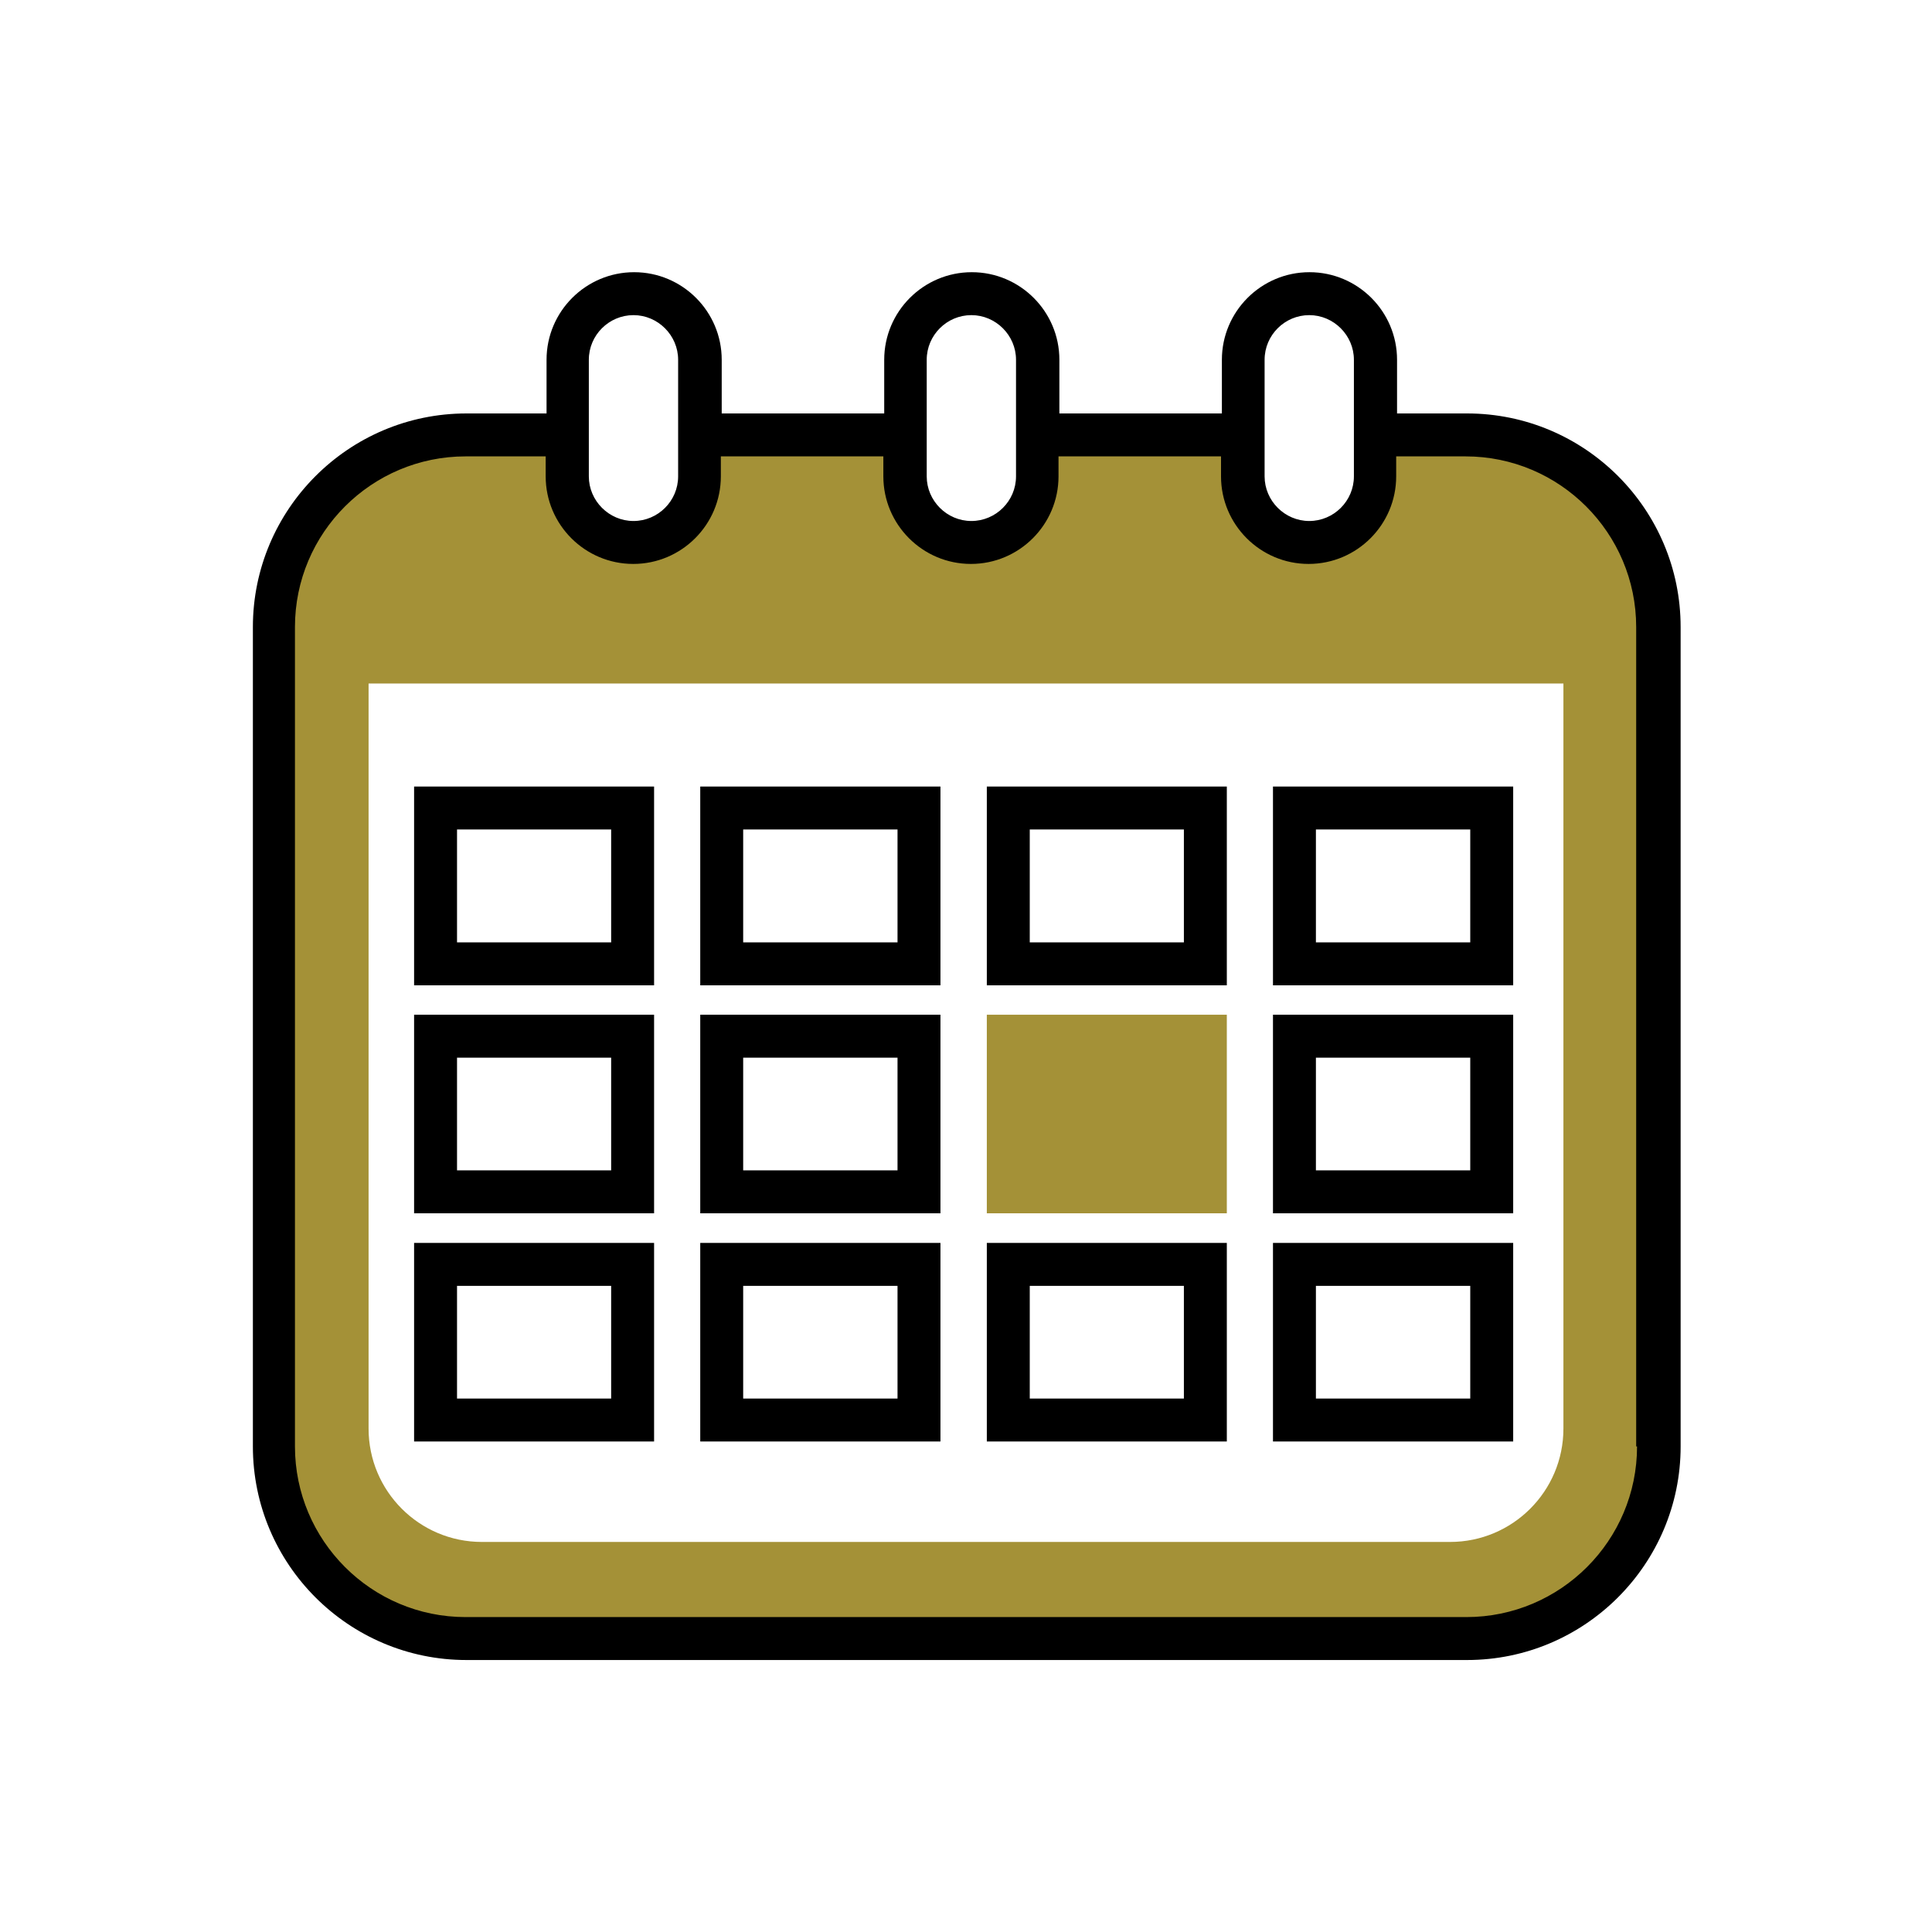
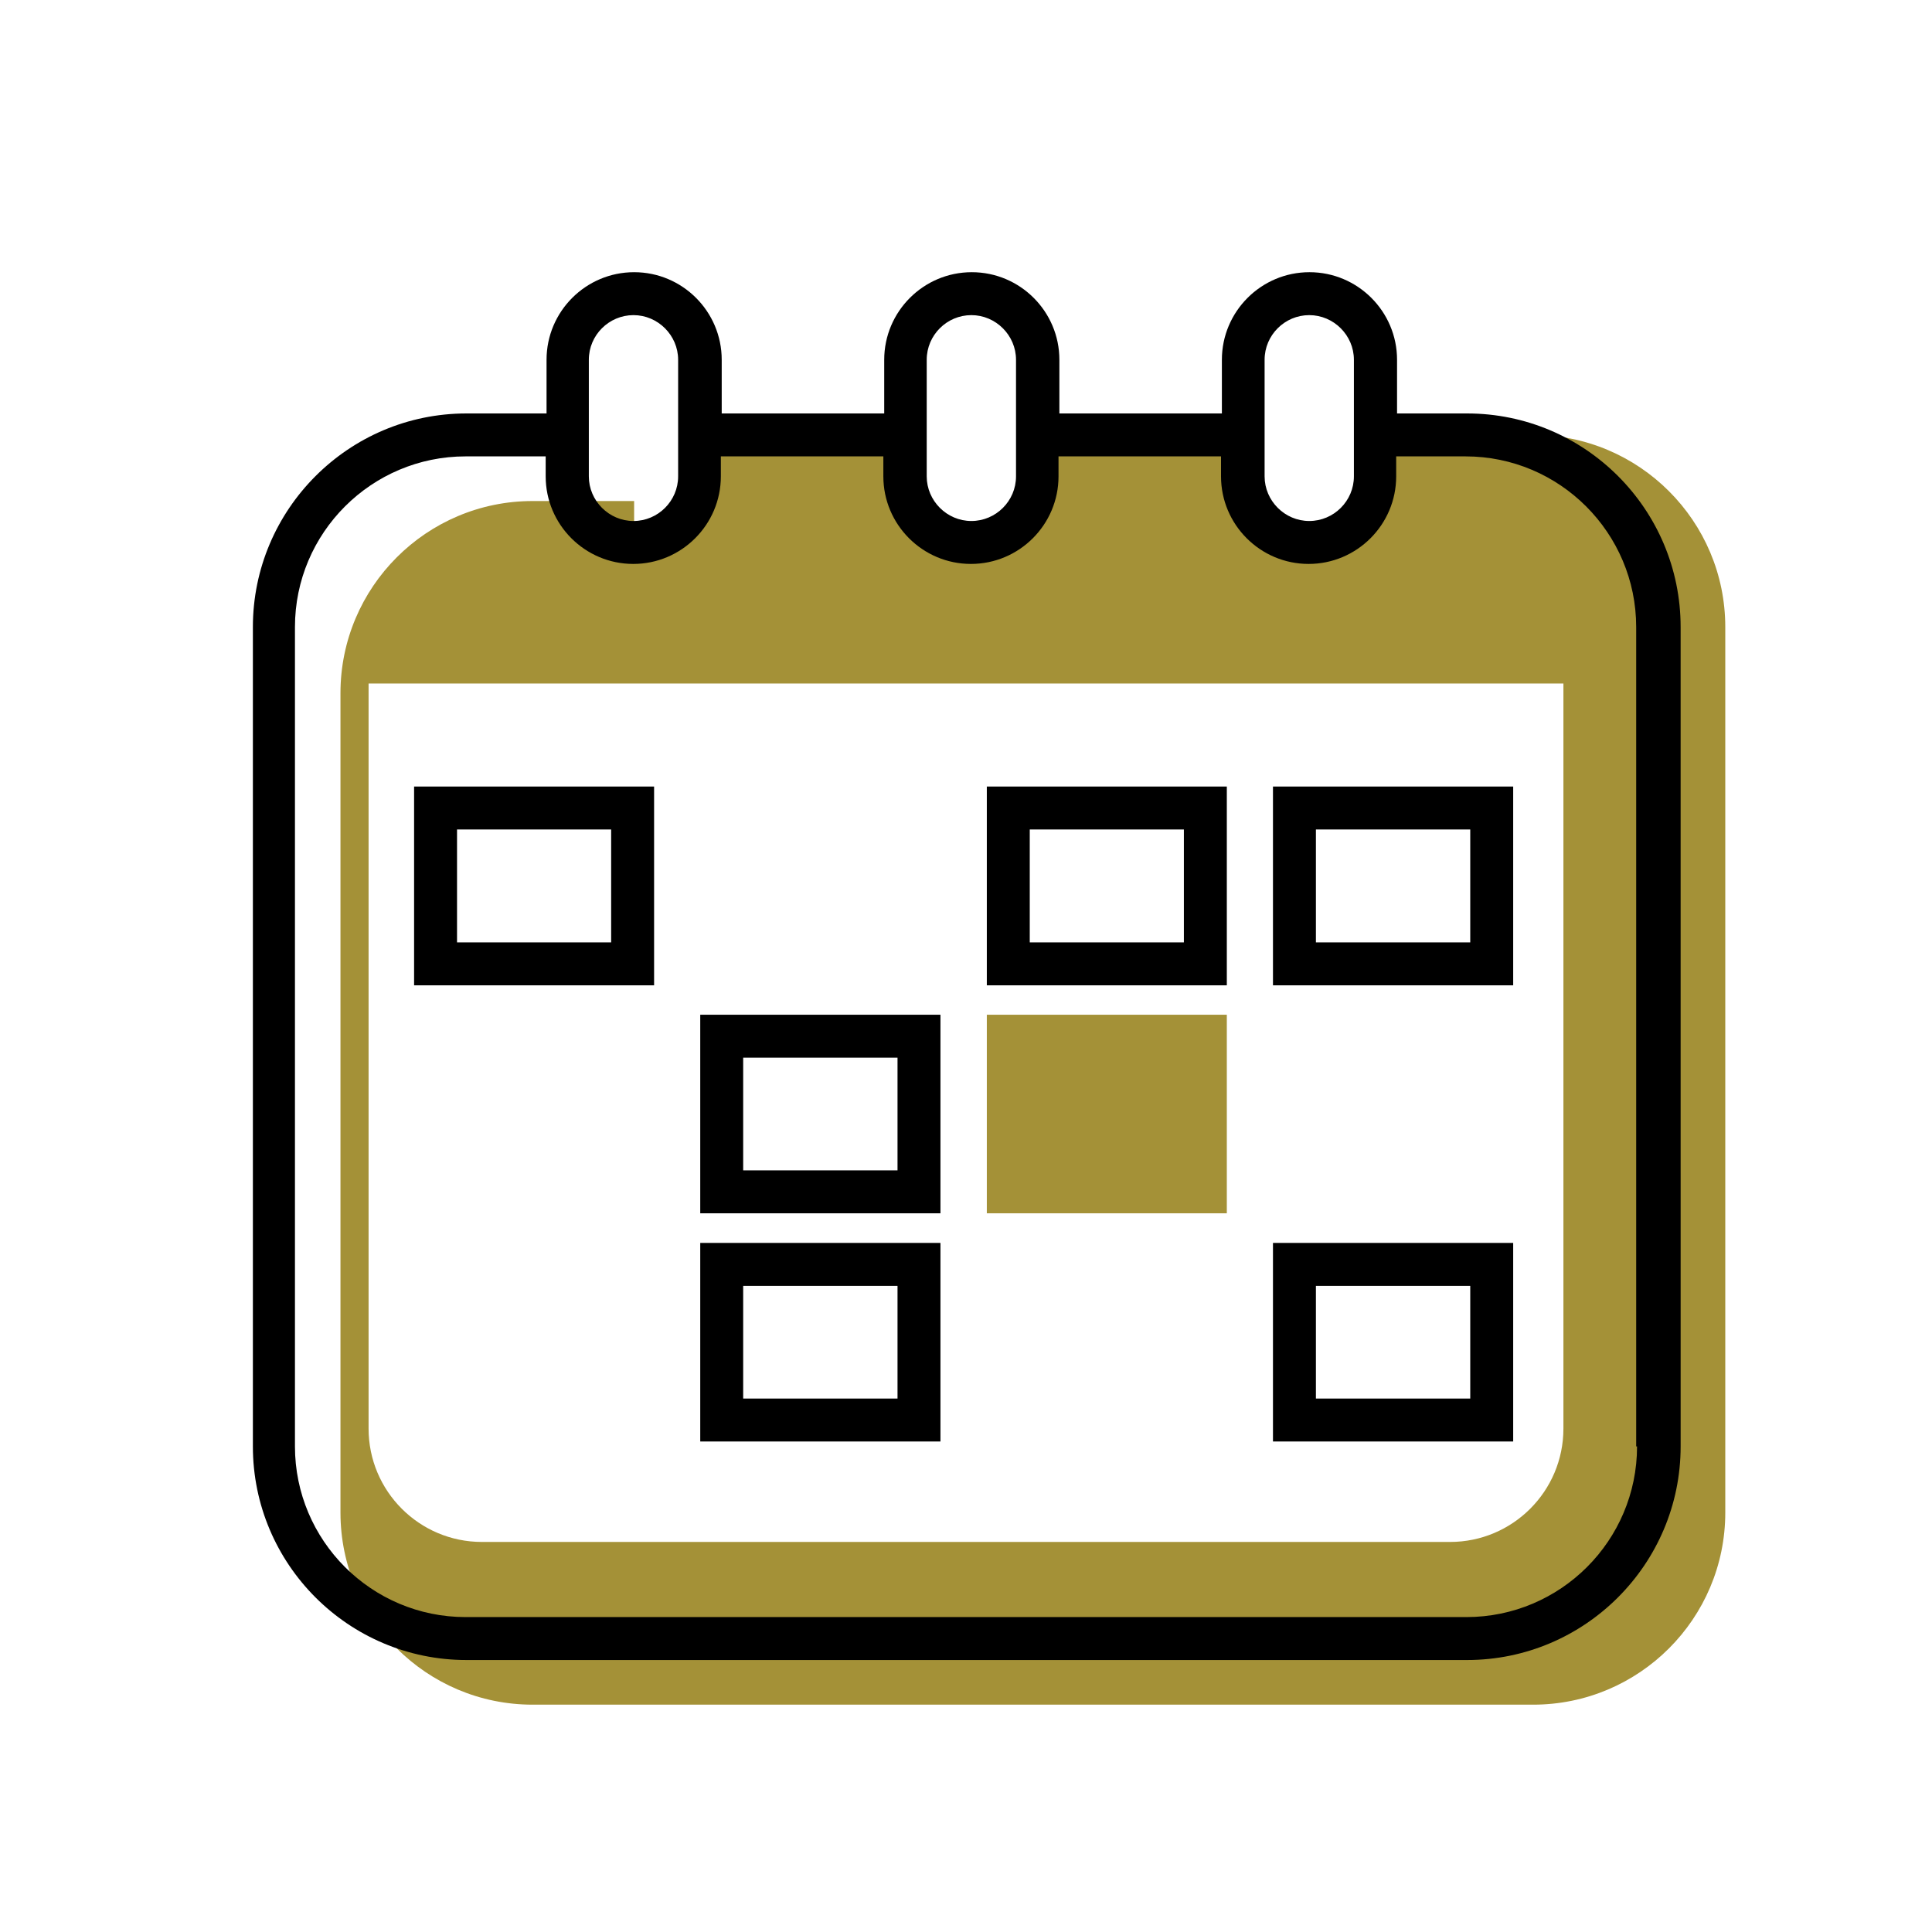
<svg xmlns="http://www.w3.org/2000/svg" id="Layer_1" viewBox="0 0 90 90">
  <defs>
    <style>.cls-1{fill:none;}.cls-2{fill:#a49137;}</style>
  </defs>
-   <path class="cls-2" d="m68.31,20.26h-4.23v1.93c0,1.7-1.39,3.08-3.08,3.08s-3.08-1.39-3.08-3.08v-1.93h-9.57v1.93c0,1.7-1.39,3.08-3.08,3.08s-3.08-1.39-3.08-3.08v-1.93h-9.57v1.93c0,1.7-1.39,3.08-3.08,3.08s-3.08-1.39-3.08-3.08v-1.93h-4.73c-4.94,0-8.95,4.01-8.95,8.95v38.17c0,4.94,4.01,8.95,8.95,8.95h46.61c4.94,0,8.95-4.01,8.95-8.95V29.21c0-4.94-4.01-8.95-8.95-8.95Zm4.52,46.29c0,2.92-2.37,5.28-5.28,5.28H22.45c-2.92,0-5.28-2.37-5.28-5.28V31.84h55.66v34.71Z" />
+   <path class="cls-2" d="m68.31,20.26h-4.23v1.93c0,1.7-1.39,3.08-3.08,3.08s-3.08-1.39-3.08-3.08v-1.93h-9.57v1.93c0,1.7-1.39,3.08-3.08,3.08s-3.08-1.39-3.08-3.08v-1.93h-9.57v1.93c0,1.7-1.39,3.08-3.08,3.08v-1.93h-4.73c-4.94,0-8.95,4.01-8.95,8.95v38.17c0,4.94,4.01,8.95,8.95,8.95h46.61c4.94,0,8.95-4.01,8.95-8.95V29.21c0-4.94-4.01-8.95-8.95-8.95Zm4.52,46.29c0,2.92-2.37,5.28-5.28,5.28H22.45c-2.92,0-5.28-2.37-5.28-5.28V31.84h55.66v34.71Z" />
  <path class="cls-1" d="m60.99,26.27c-2.25,0-4.08-1.83-4.08-4.08v-.93h-7.57v.93c0,2.25-1.83,4.08-4.08,4.08s-4.08-1.83-4.08-4.08v-.93h-7.57v.93c0,2.25-1.83,4.08-4.08,4.08s-4.08-1.83-4.08-4.08v-.93h-3.73c-4.39,0-7.95,3.57-7.95,7.95v38.17c0,4.39,3.57,7.95,7.95,7.95h46.61c4.39,0,7.95-3.57,7.95-7.95V29.21c0-4.39-3.57-7.95-7.95-7.95h-3.23v.93c0,2.25-1.83,4.08-4.08,4.08Z" />
  <path d="m68.31,19.26h-3.23v-2.5c0-2.25-1.83-4.08-4.08-4.08s-4.08,1.83-4.08,4.08v2.5h-7.57v-2.5c0-2.25-1.83-4.08-4.08-4.08s-4.08,1.83-4.08,4.08v2.5h-7.57v-2.5c0-2.25-1.83-4.08-4.08-4.08s-4.08,1.83-4.08,4.08v2.5h-3.73c-5.49,0-9.95,4.47-9.95,9.95v38.17c0,5.49,4.46,9.95,9.95,9.95h46.61c5.49,0,9.95-4.47,9.95-9.95V29.21c0-5.49-4.46-9.95-9.95-9.95Zm-9.4-2.5c0-1.15.94-2.08,2.08-2.08s2.08.94,2.08,2.08v5.43c0,1.15-.94,2.08-2.08,2.08s-2.08-.94-2.08-2.08v-5.43Zm-15.74,0c0-1.15.94-2.08,2.08-2.08s2.08.94,2.08,2.08v5.43c0,1.15-.94,2.08-2.08,2.08s-2.08-.94-2.08-2.08v-5.43Zm-15.74,0c0-1.15.94-2.08,2.08-2.08s2.08.94,2.08,2.08v5.43c0,1.15-.94,2.08-2.08,2.08s-2.08-.94-2.08-2.08v-5.43Zm48.83,50.62c0,4.39-3.57,7.95-7.95,7.95H21.69c-4.39,0-7.95-3.57-7.95-7.95V29.21c0-4.39,3.57-7.95,7.95-7.95h3.73v.93c0,2.25,1.83,4.08,4.08,4.08s4.08-1.83,4.08-4.08v-.93h7.57v.93c0,2.25,1.83,4.08,4.08,4.08s4.08-1.83,4.08-4.08v-.93h7.57v.93c0,2.25,1.83,4.08,4.08,4.08s4.08-1.83,4.08-4.08v-.93h3.23c4.39,0,7.95,3.57,7.95,7.95v38.17Z" />
-   <path d="m30.47,67.15h-11.18v-9.25h11.18v9.25Zm-9.18-2h7.18v-5.25h-7.18v5.25Z" />
  <path d="m43.81,67.15h-11.19v-9.25h11.19v9.25Zm-9.19-2h7.19v-5.25h-7.19v5.25Z" />
-   <path d="m57.15,67.15h-11.18v-9.25h11.18v9.25Zm-9.18-2h7.18v-5.25h-7.18v5.25Z" />
  <path d="m70.49,67.15h-11.19v-9.25h11.19v9.25Zm-9.19-2h7.19v-5.25h-7.19v5.25Z" />
  <path d="m30.47,45.9h-11.18v-9.26h11.18v9.26Zm-9.18-2h7.18v-5.26h-7.18v5.26Z" />
-   <path d="m43.81,45.9h-11.19v-9.26h11.19v9.26Zm-9.19-2h7.19v-5.26h-7.19v5.26Z" />
  <path d="m70.49,45.9h-11.19v-9.26h11.19v9.26Zm-9.19-2h7.19v-5.26h-7.19v5.26Z" />
  <path d="m57.15,45.9h-11.18v-9.26h11.18v9.26Zm-9.18-2h7.18v-5.26h-7.18v5.26Z" />
-   <path d="m30.47,56.52h-11.18v-9.25h11.18v9.25Zm-9.18-2h7.18v-5.25h-7.18v5.25Z" />
  <path d="m43.81,56.52h-11.19v-9.25h11.19v9.25Zm-9.19-2h7.19v-5.25h-7.19v5.25Z" />
-   <path d="m70.49,56.52h-11.19v-9.25h11.19v9.25Zm-9.19-2h7.19v-5.25h-7.19v5.25Z" />
  <rect class="cls-2" x="45.97" y="47.27" width="11.18" height="9.25" />
</svg>